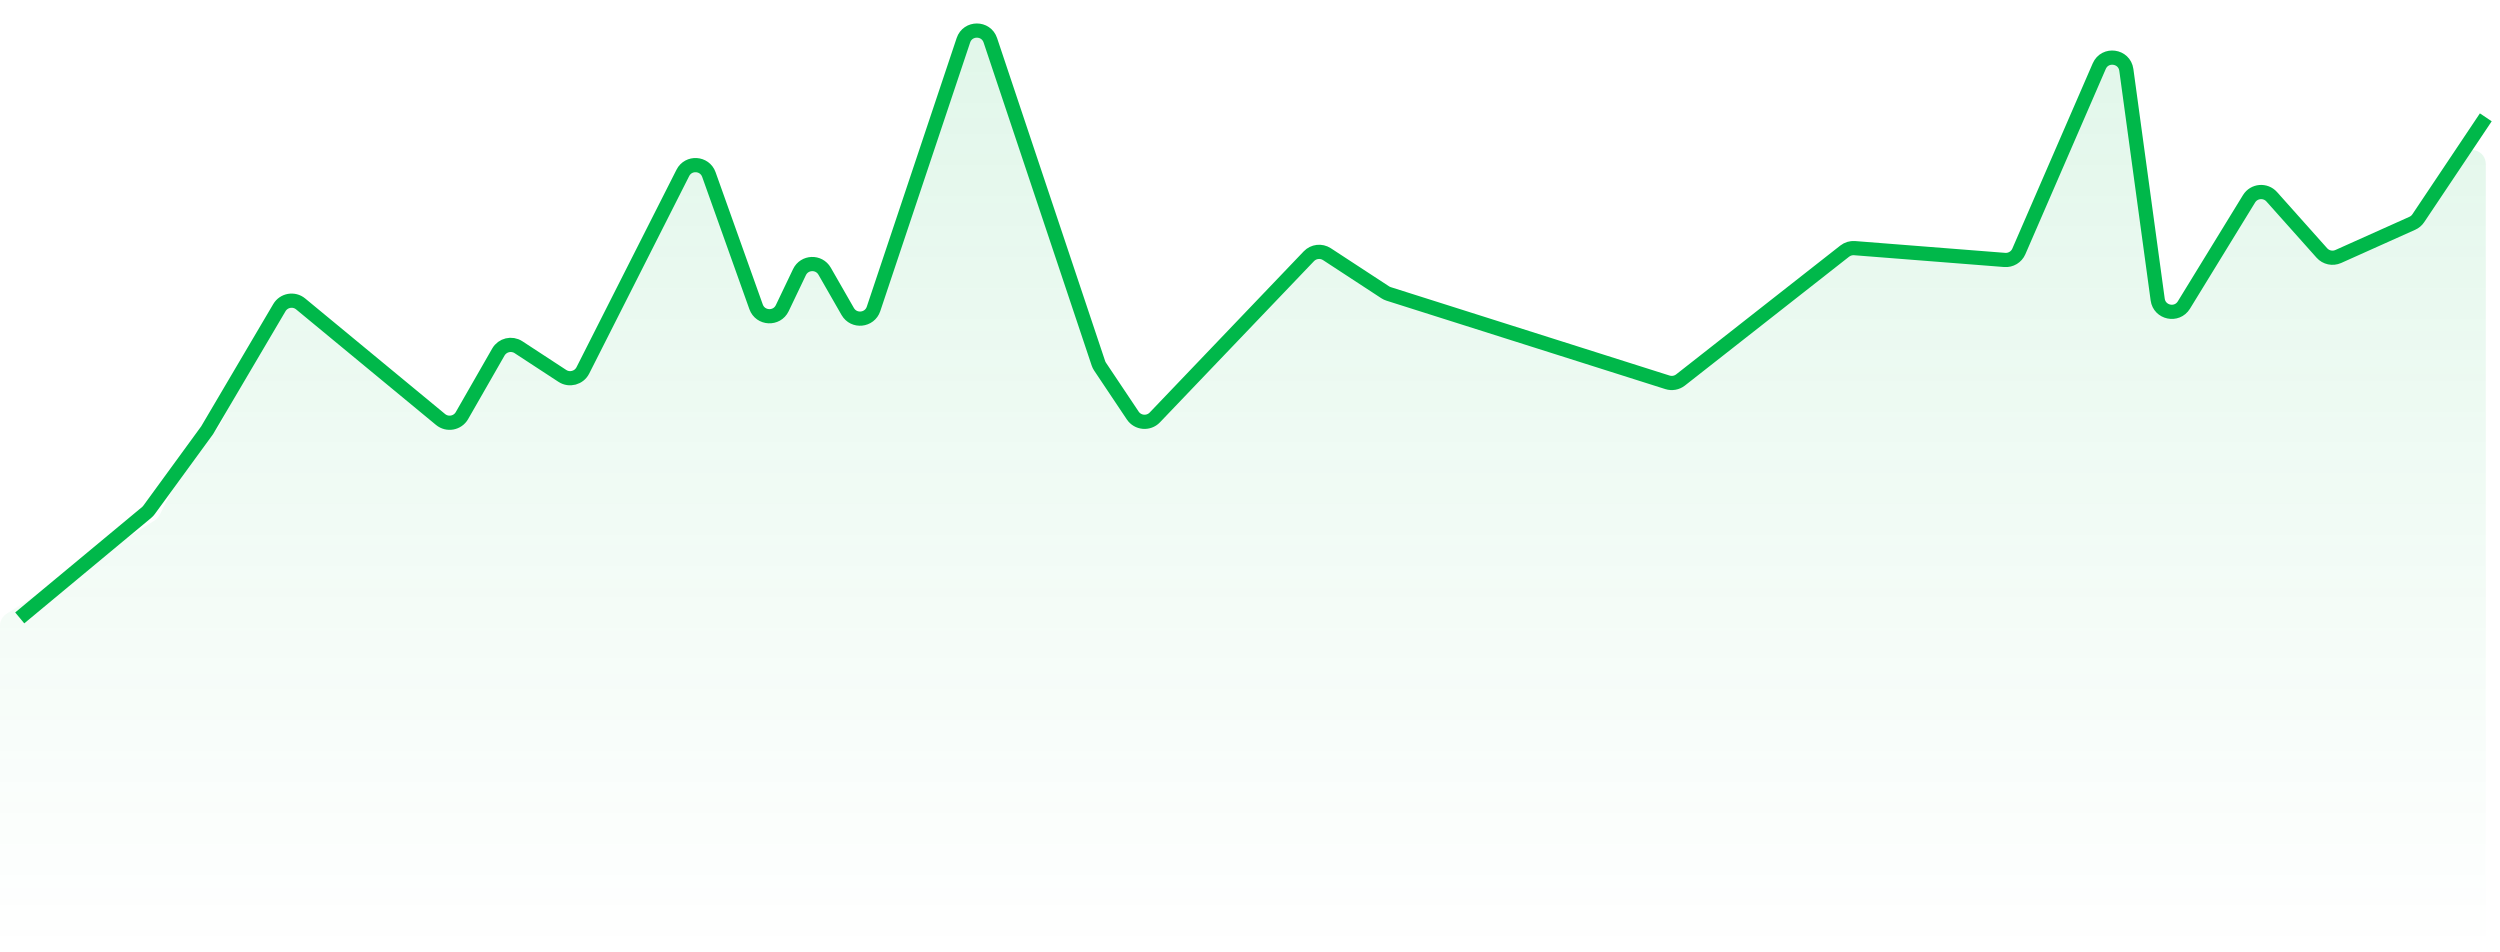
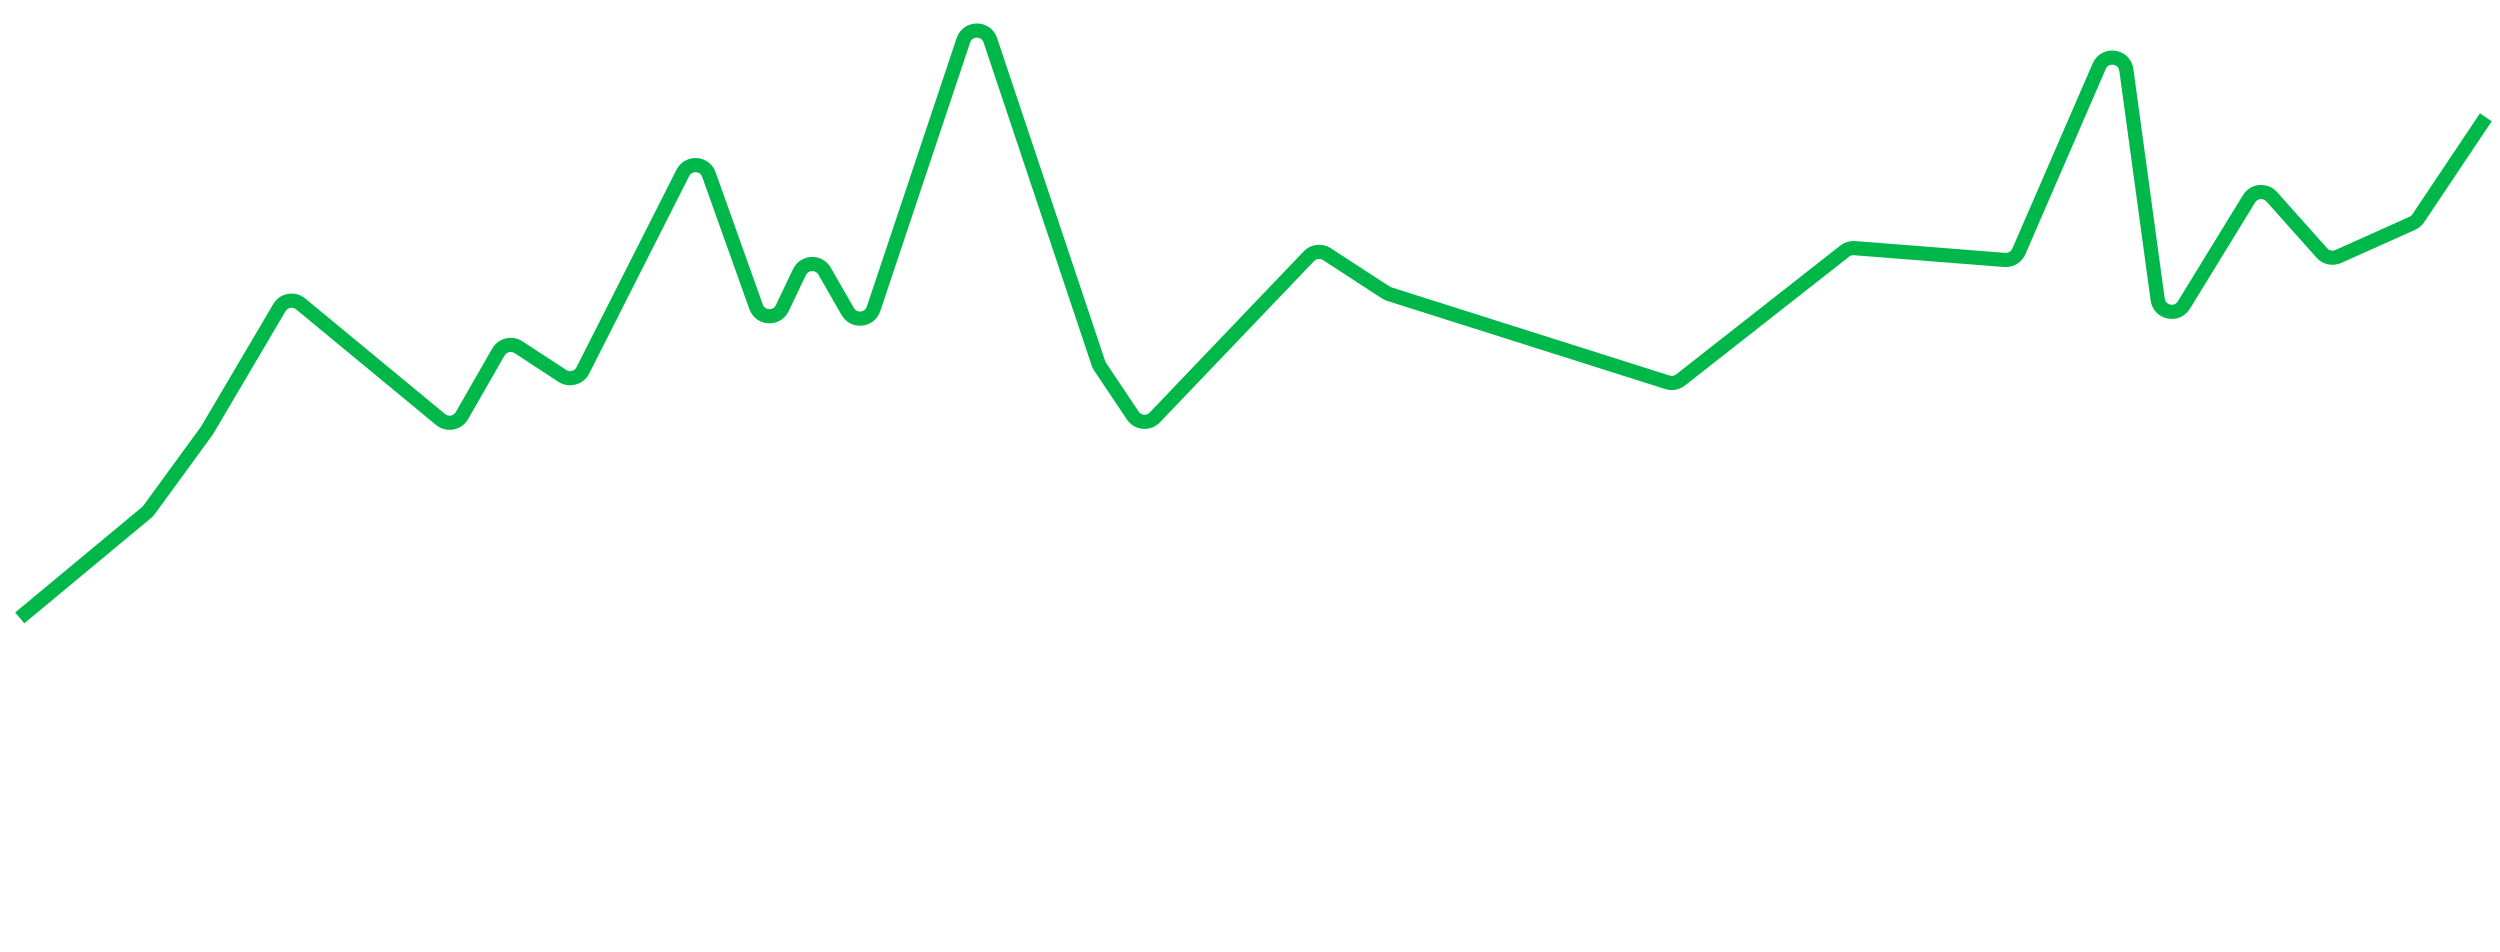
<svg xmlns="http://www.w3.org/2000/svg" width="176" height="67" viewBox="0 0 176 67" fill="none">
-   <path d="M13.742 31.291L11.236 36.252C11.154 36.414 11.03 36.551 10.877 36.648L0.467 43.206C0.176 43.389 0 43.708 0 44.052V66C0 66.552 0.448 67 1 67H174C174.552 67 175 66.552 175 66V11.553C175 10.565 173.719 10.176 173.169 10.997L170.247 15.364C170.143 15.52 169.997 15.643 169.826 15.72L164.615 18.057C164.218 18.235 163.75 18.135 163.46 17.81L159.931 13.853C159.484 13.353 158.682 13.425 158.332 13.996L153.745 21.475C153.254 22.276 152.029 22.019 151.902 21.088L149.694 4.921C149.558 3.919 148.189 3.73 147.786 4.659L142.126 17.701C141.956 18.093 141.556 18.334 141.13 18.3L130.564 17.469C130.314 17.449 130.066 17.524 129.869 17.679L118.311 26.749C118.05 26.953 117.706 27.015 117.391 26.916L97.762 20.692C97.675 20.665 97.593 20.625 97.517 20.576L93.415 17.893C93.012 17.63 92.478 17.691 92.145 18.039L81.3 29.387C80.858 29.849 80.101 29.784 79.746 29.252L77.443 25.81C77.394 25.736 77.354 25.656 77.326 25.571L69.72 2.835C69.416 1.925 68.128 1.925 67.824 2.835L61.496 21.749C61.223 22.568 60.11 22.678 59.681 21.93L58.053 19.092C57.652 18.392 56.631 18.43 56.284 19.158L55.071 21.694C54.688 22.497 53.526 22.437 53.227 21.599L49.905 12.289C49.61 11.461 48.468 11.389 48.071 12.173L41.031 26.079C40.762 26.61 40.09 26.79 39.591 26.464L36.501 24.443C36.02 24.128 35.373 24.284 35.087 24.783L32.52 29.259C32.212 29.797 31.493 29.927 31.015 29.532L21.219 21.44C20.727 21.034 19.987 21.185 19.694 21.752L15.425 30.003C15.329 30.188 15.178 30.339 14.993 30.434L14.178 30.852C13.99 30.948 13.838 31.102 13.742 31.291Z" fill="url(#paint0_linear_167_18)" />
-   <path d="M1.389 43.5L10.321 36.079C10.384 36.027 10.441 35.966 10.49 35.9L14.583 30.288L19.668 21.66C19.98 21.13 20.692 21.005 21.166 21.397L31.015 29.532C31.493 29.927 32.211 29.797 32.52 29.259L35.086 24.783C35.373 24.284 36.02 24.128 36.501 24.443L39.591 26.464C40.09 26.79 40.761 26.61 41.031 26.079L48.071 12.173C48.468 11.389 49.61 11.461 49.905 12.289L53.227 21.599C53.526 22.437 54.688 22.497 55.071 21.694L56.283 19.158C56.631 18.43 57.652 18.392 58.053 19.092L59.68 21.93C60.11 22.678 61.222 22.568 61.496 21.749L67.823 2.835C68.128 1.925 69.415 1.925 69.72 2.835L77.326 25.571C77.354 25.656 77.393 25.736 77.443 25.81L79.745 29.252C80.101 29.784 80.857 29.849 81.299 29.387L92.145 18.039C92.478 17.691 93.011 17.63 93.415 17.893L97.517 20.576C97.593 20.625 97.675 20.665 97.762 20.692L117.391 26.916C117.706 27.015 118.05 26.953 118.31 26.749L129.868 17.679C130.066 17.524 130.314 17.449 130.564 17.469L141.13 18.3C141.556 18.334 141.956 18.093 142.126 17.701L147.786 4.659C148.189 3.73 149.557 3.919 149.694 4.921L151.901 21.088C152.029 22.019 153.253 22.276 153.745 21.475L158.332 13.996C158.682 13.425 159.484 13.353 159.93 13.853L163.46 17.81C163.75 18.135 164.217 18.235 164.615 18.057L169.825 15.72C169.997 15.643 170.143 15.52 170.247 15.364L175 8.26" stroke="#00B84A" />
+   <path d="M1.389 43.5L10.321 36.079C10.384 36.027 10.441 35.966 10.49 35.9L14.583 30.288L19.668 21.66C19.98 21.13 20.692 21.005 21.166 21.397L31.015 29.532C31.493 29.927 32.211 29.797 32.52 29.259L35.086 24.783C35.373 24.284 36.02 24.128 36.501 24.443L39.591 26.464C40.09 26.79 40.761 26.61 41.031 26.079L48.071 12.173C48.468 11.389 49.61 11.461 49.905 12.289L53.227 21.599C53.526 22.437 54.688 22.497 55.071 21.694L56.283 19.158C56.631 18.43 57.652 18.392 58.053 19.092L59.68 21.93C60.11 22.678 61.222 22.568 61.496 21.749L67.823 2.835C68.128 1.925 69.415 1.925 69.72 2.835L77.326 25.571C77.354 25.656 77.393 25.736 77.443 25.81L79.745 29.252C80.101 29.784 80.857 29.849 81.299 29.387L92.145 18.039C92.478 17.691 93.011 17.63 93.415 17.893C97.593 20.625 97.675 20.665 97.762 20.692L117.391 26.916C117.706 27.015 118.05 26.953 118.31 26.749L129.868 17.679C130.066 17.524 130.314 17.449 130.564 17.469L141.13 18.3C141.556 18.334 141.956 18.093 142.126 17.701L147.786 4.659C148.189 3.73 149.557 3.919 149.694 4.921L151.901 21.088C152.029 22.019 153.253 22.276 153.745 21.475L158.332 13.996C158.682 13.425 159.484 13.353 159.93 13.853L163.46 17.81C163.75 18.135 164.217 18.235 164.615 18.057L169.825 15.72C169.997 15.643 170.143 15.52 170.247 15.364L175 8.26" stroke="#00B84A" />
  <defs>
    <linearGradient id="paint0_linear_167_18" x1="87.5" y1="-16.114" x2="87.5" y2="67" gradientUnits="userSpaceOnUse">
      <stop stop-color="#00B84A" stop-opacity="0.15" />
      <stop offset="1" stop-color="#00B84A" stop-opacity="0" />
    </linearGradient>
  </defs>
</svg>